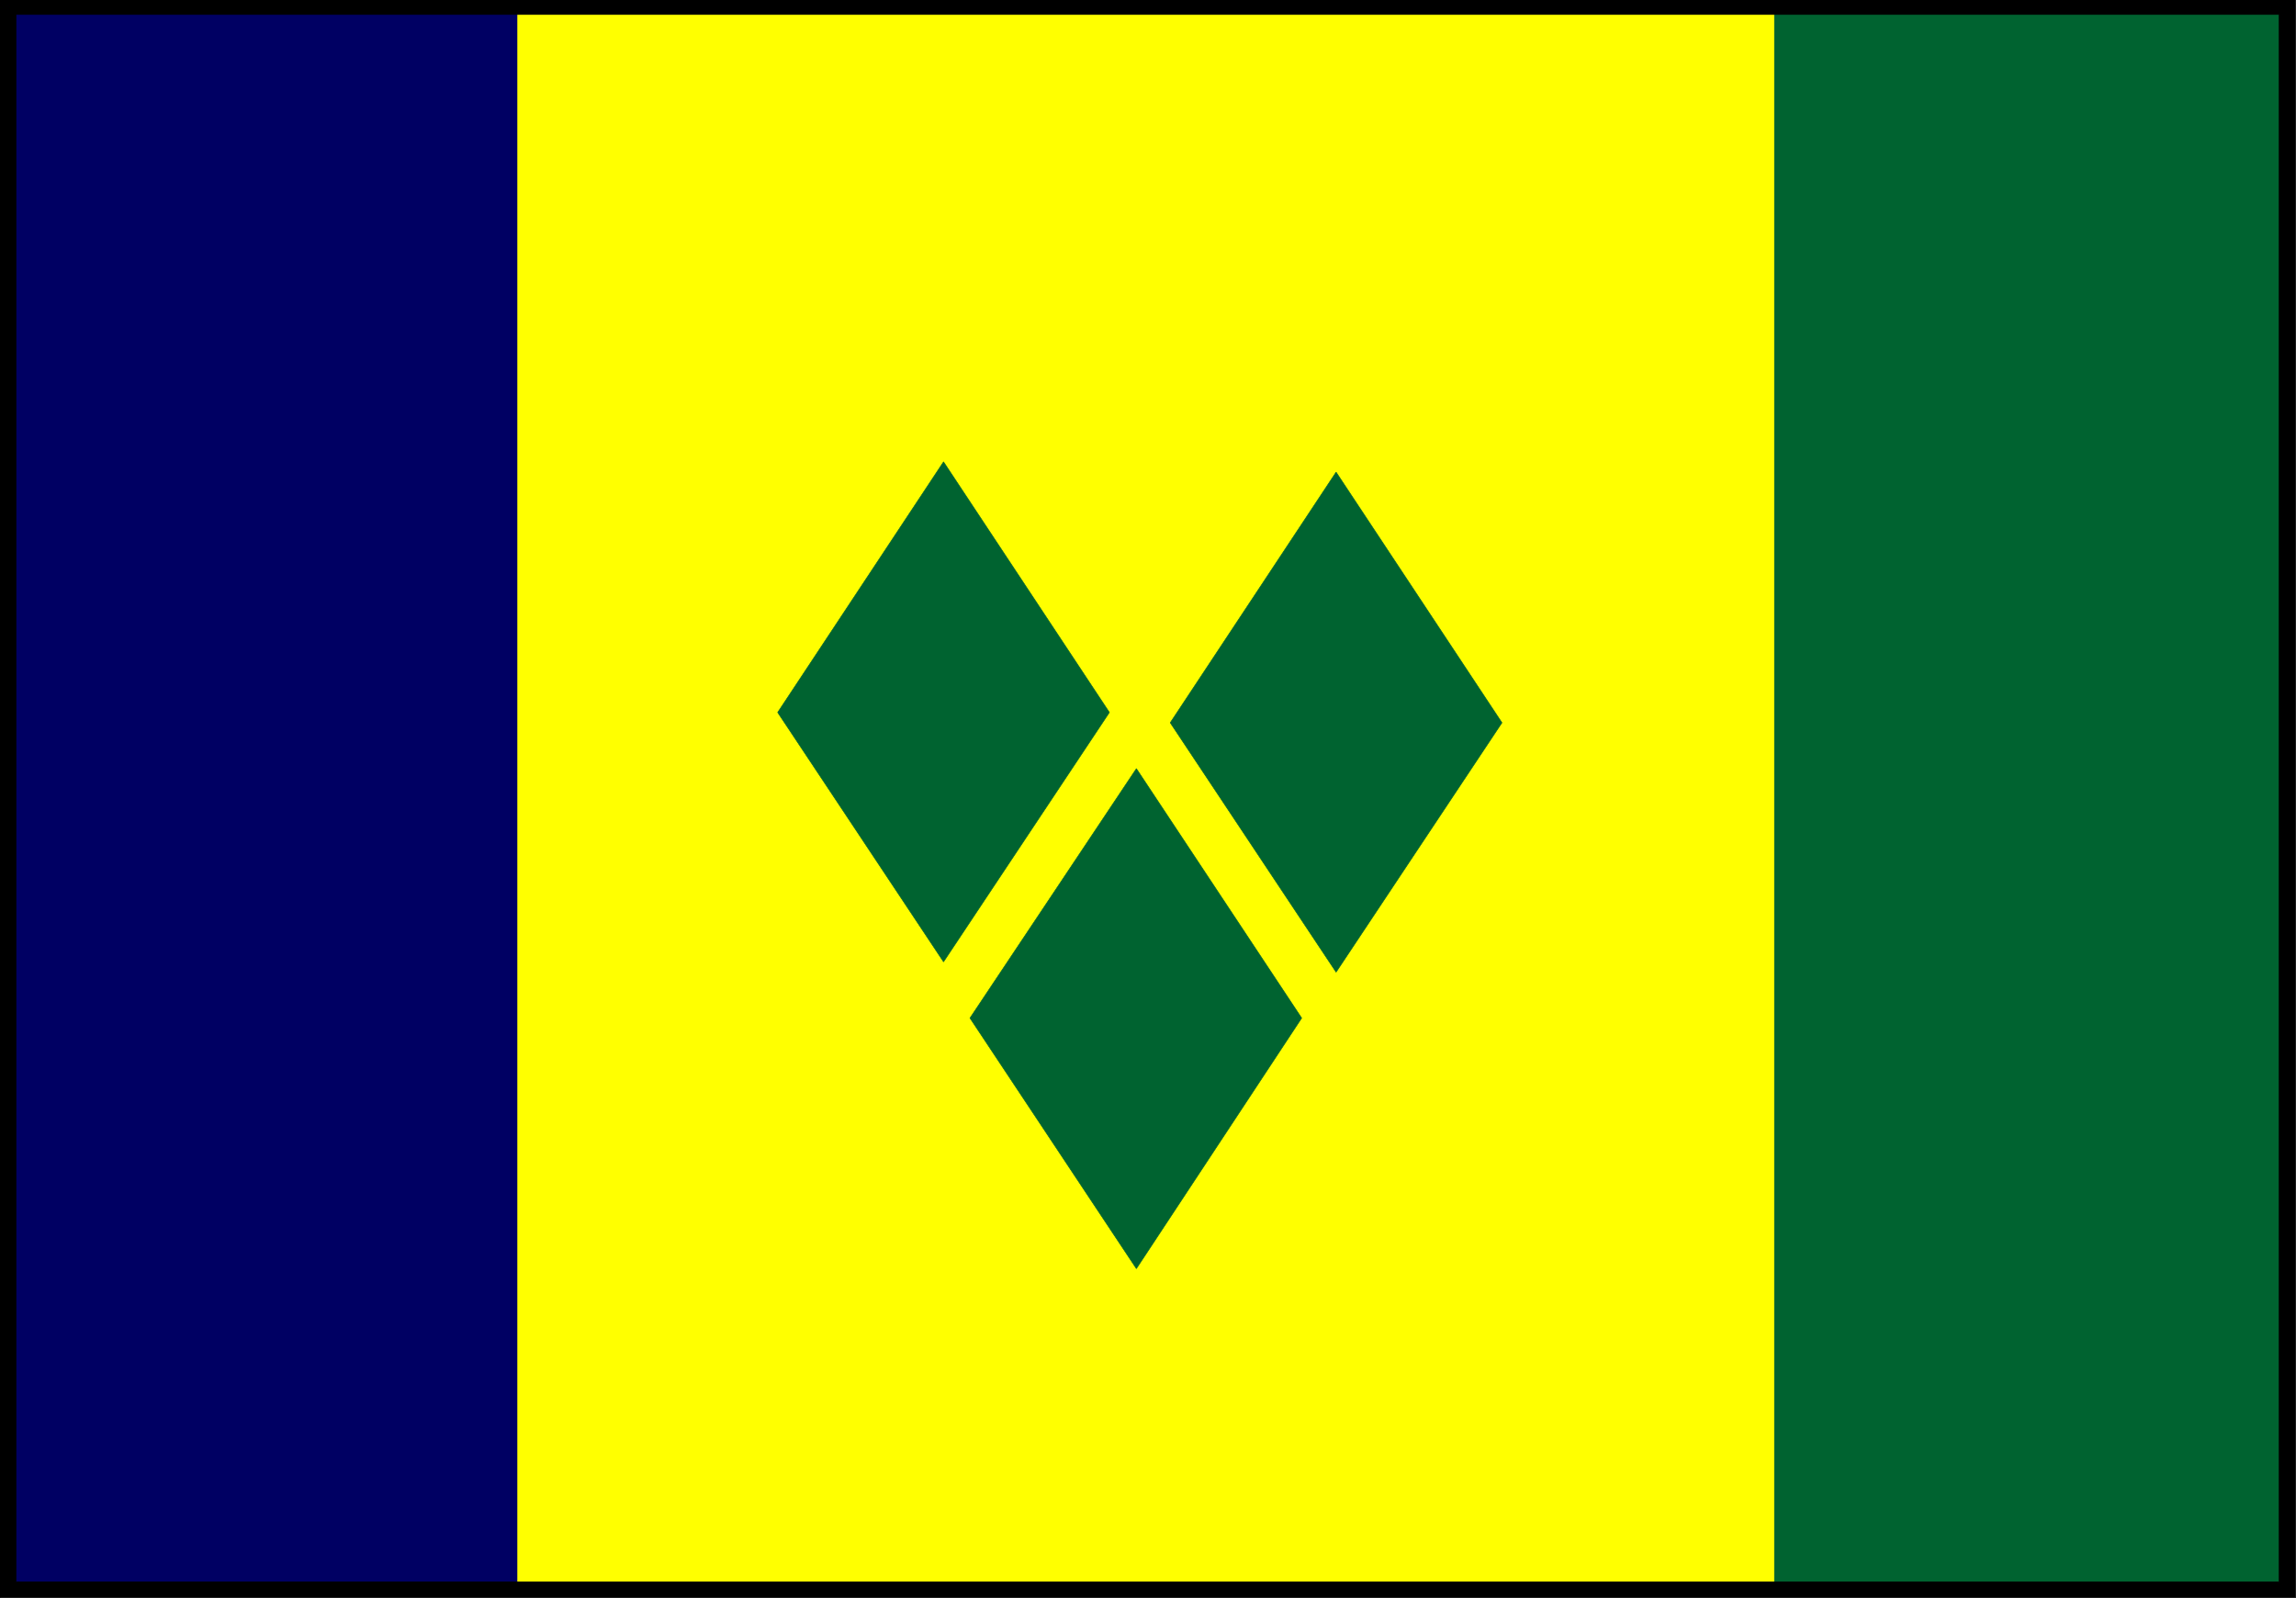
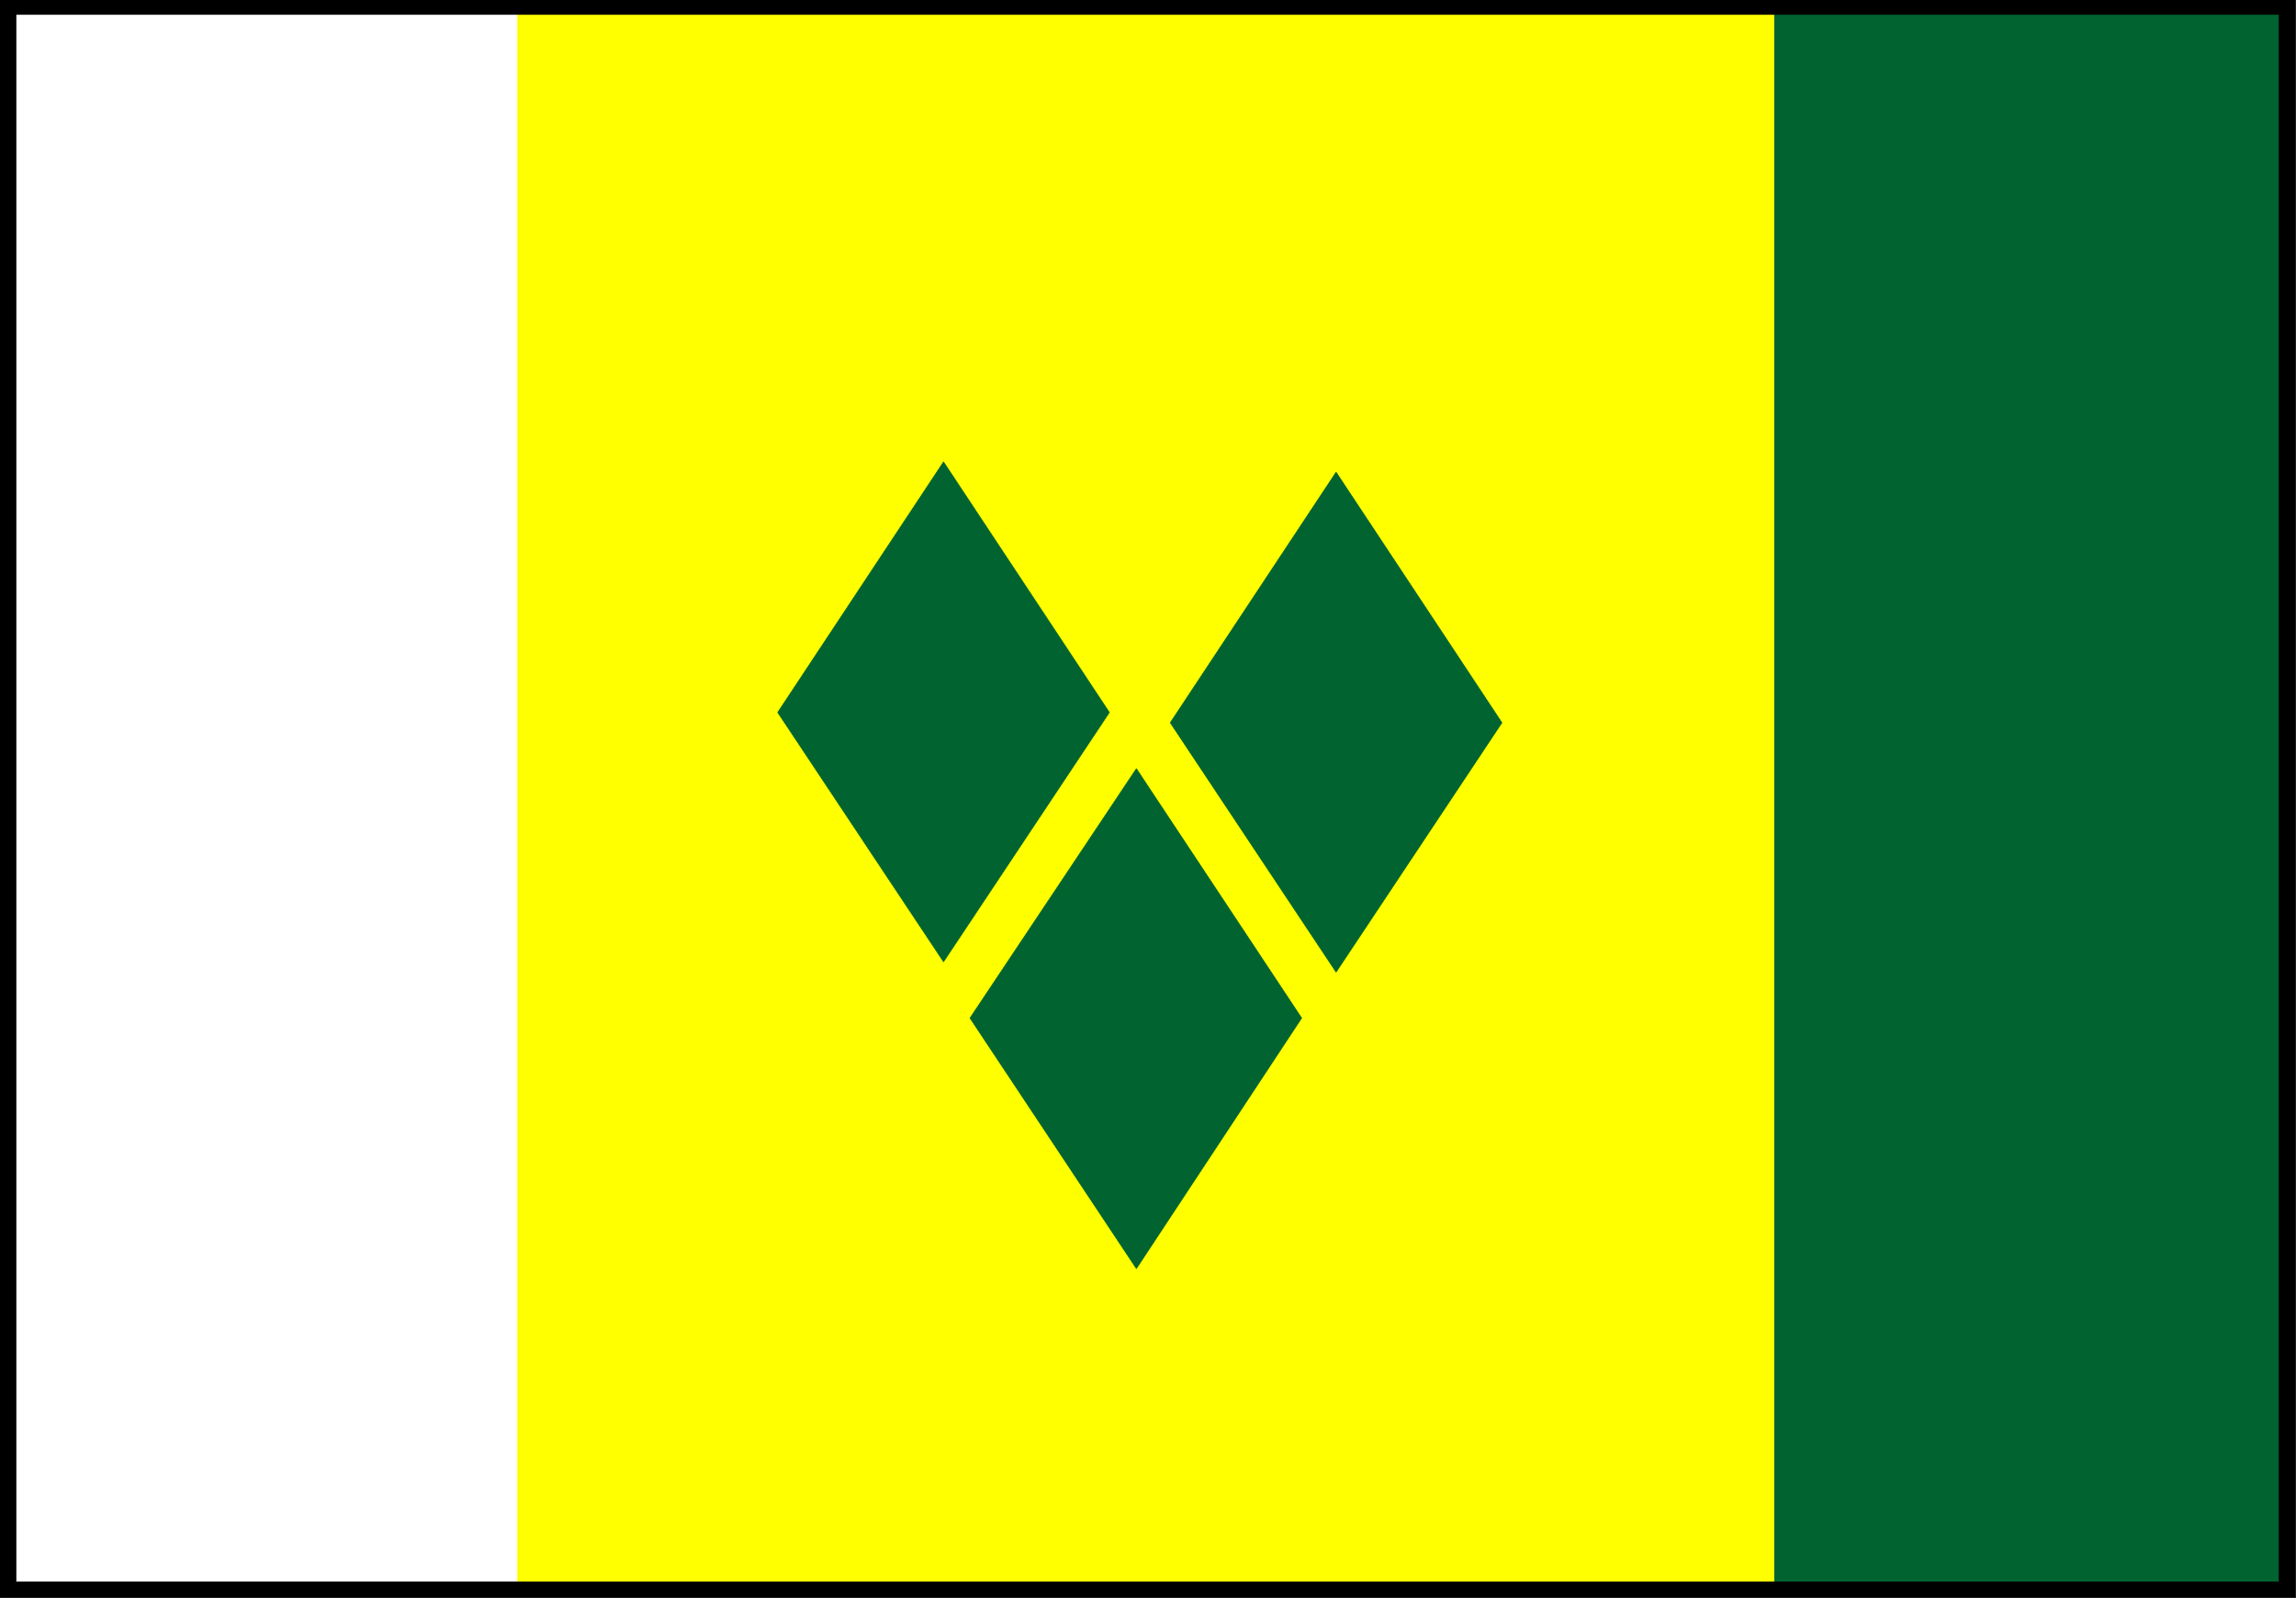
<svg xmlns="http://www.w3.org/2000/svg" width="3996.516" height="2781.255" viewBox="0 0 2997.387 2085.941">
  <rect x="0" y="0" width="2997.387" height="2085.941" fill="#808080" stroke="none" />
  <defs>
    <clipPath id="a">
      <path d="M0 0h2998v2085.941H0Zm0 0" />
    </clipPath>
    <clipPath id="b">
      <path d="M0 0h2997.016v2085.941H0Zm0 0" />
    </clipPath>
    <clipPath id="c">
      <path d="M0 0h2998v2085.941H0Zm0 0" />
    </clipPath>
  </defs>
  <g clip-path="url(#a)">
    <path style="fill:#fff;fill-opacity:1;fill-rule:nonzero;stroke:none" d="M0 2085.941h2997.016V-2H0Zm0 0" />
  </g>
  <g clip-path="url(#b)">
    <path style="fill:#fff;fill-opacity:1;fill-rule:evenodd;stroke:#fff;stroke-width:.19;stroke-linecap:square;stroke-linejoin:bevel;stroke-miterlimit:10;stroke-opacity:1" d="M0 0h766.5v534H0Zm0 0" transform="matrix(3.91 0 0 -3.91 0 2085.94)" />
  </g>
-   <path style="fill:#000063;fill-opacity:1;fill-rule:evenodd;stroke:#000063;stroke-width:.19;stroke-linecap:square;stroke-linejoin:bevel;stroke-miterlimit:10;stroke-opacity:1" d="M2.11 2.49H256.2v528.64H2.11Zm0 0" transform="matrix(3.91 0 0 -3.91 0 2085.94)" />
  <path style="fill:#006330;fill-opacity:1;fill-rule:evenodd;stroke:#006330;stroke-width:.19;stroke-linecap:square;stroke-linejoin:bevel;stroke-miterlimit:10;stroke-opacity:1" d="M509.72 2.49h254.1v528.64h-254.1Zm0 0" transform="matrix(3.91 0 0 -3.91 0 2085.94)" />
  <path style="fill:#ff0;fill-opacity:1;fill-rule:evenodd;stroke:#ff0;stroke-width:.19;stroke-linecap:square;stroke-linejoin:bevel;stroke-miterlimit:10;stroke-opacity:1" d="M172.85 2.49h419.46v528.64H172.85Zm0 0" transform="matrix(3.91 0 0 -3.91 0 2085.94)" />
  <path style="fill:#006330;fill-opacity:1;fill-rule:evenodd;stroke:#006330;stroke-width:.19;stroke-linecap:square;stroke-linejoin:bevel;stroke-miterlimit:10;stroke-opacity:1" d="m446.1 208.89-55.38 83.29 55.38 83.67 55.38-83.67zm-131.07 3.45-55.38 83.28 55.38 83.67 55.38-83.67zm64.39-102.44-55.57 83.67 55.57 83.29 55.19-83.29zm0 0" transform="matrix(3.91 0 0 -3.91 0 2085.94)" />
  <g clip-path="url(#c)">
    <path style="fill:#000;fill-opacity:1;fill-rule:evenodd;stroke:#000;stroke-width:.19;stroke-linecap:square;stroke-linejoin:bevel;stroke-miterlimit:10;stroke-opacity:1" d="M5.37 528.64h755.57V5.36H5.37v523.28l-.2 5.36H0V0h766.5v534H5.17Zm0 0" transform="matrix(3.91 0 0 -3.91 0 2085.94)" />
  </g>
</svg>